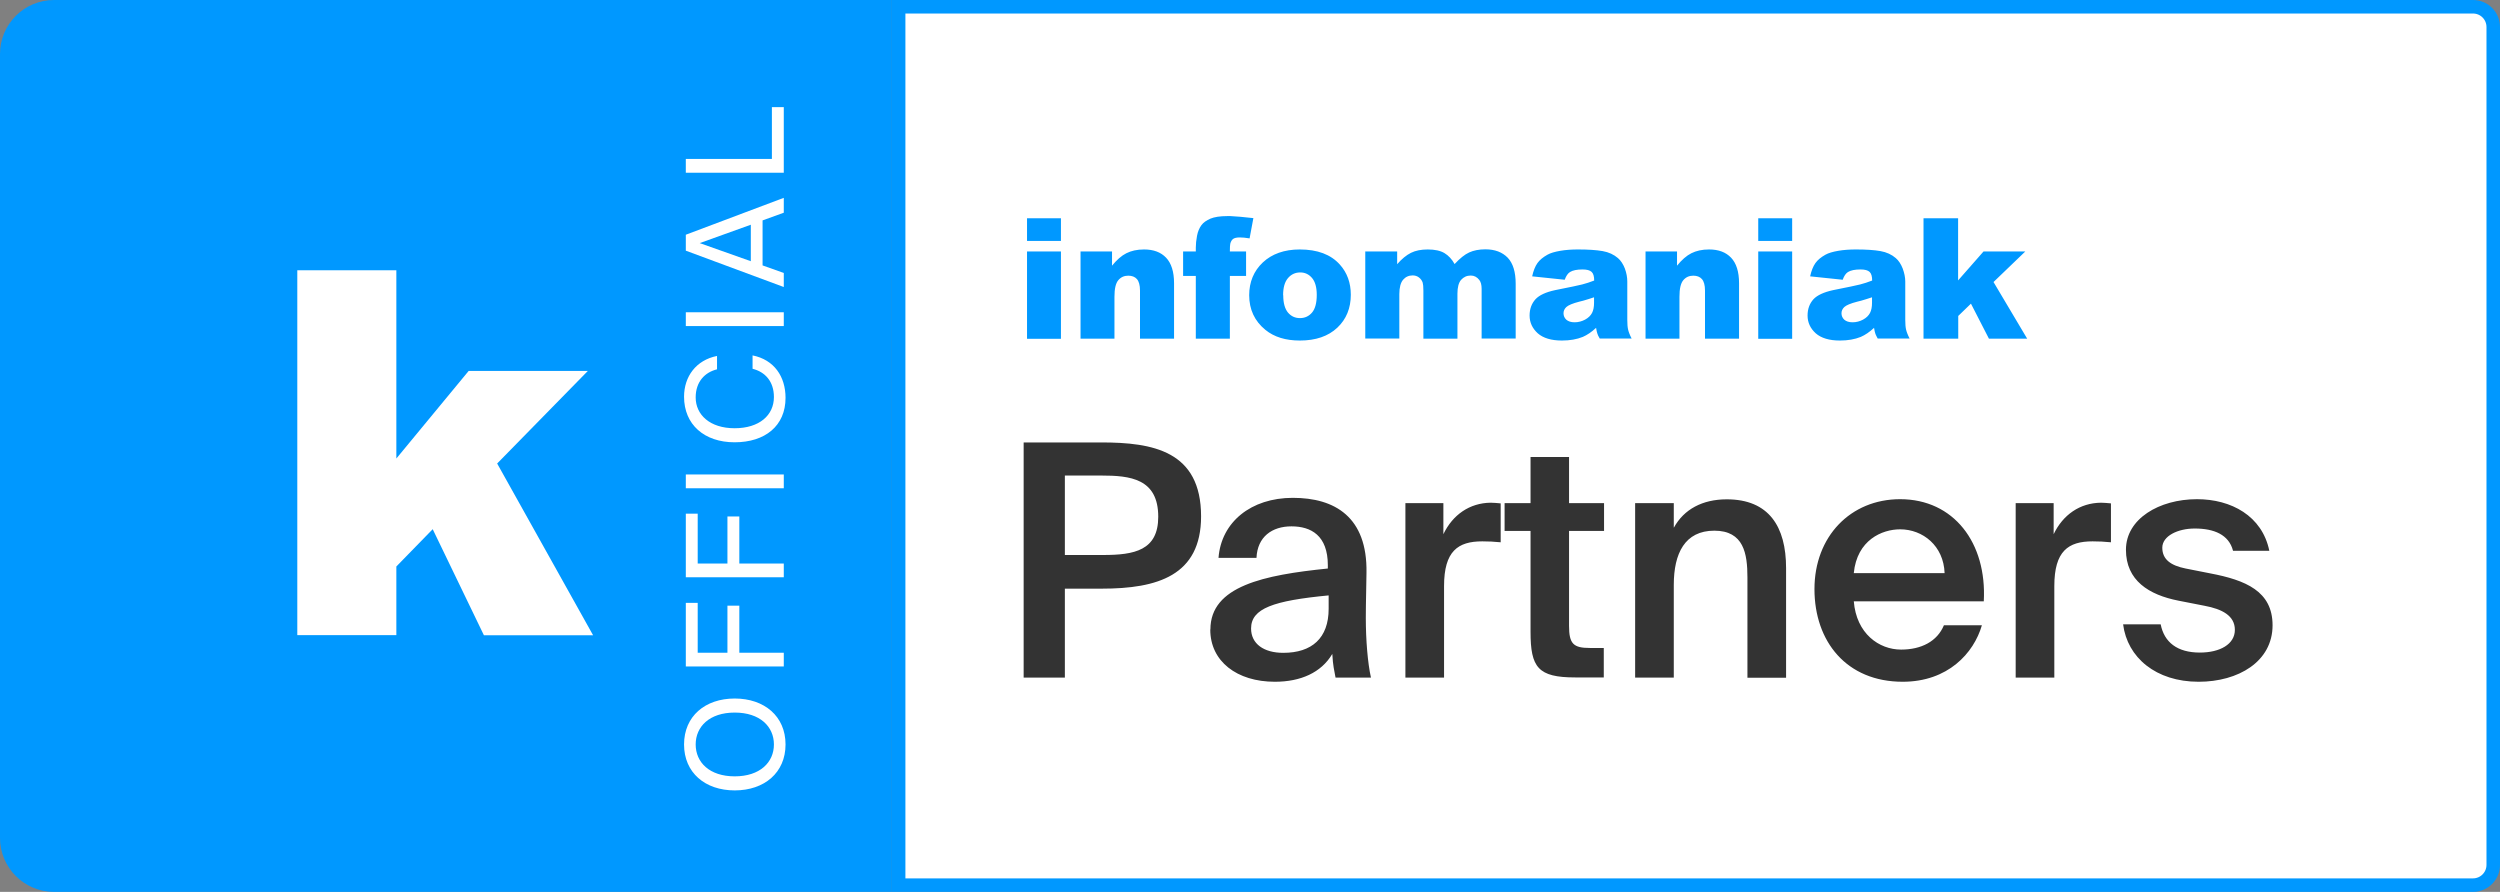
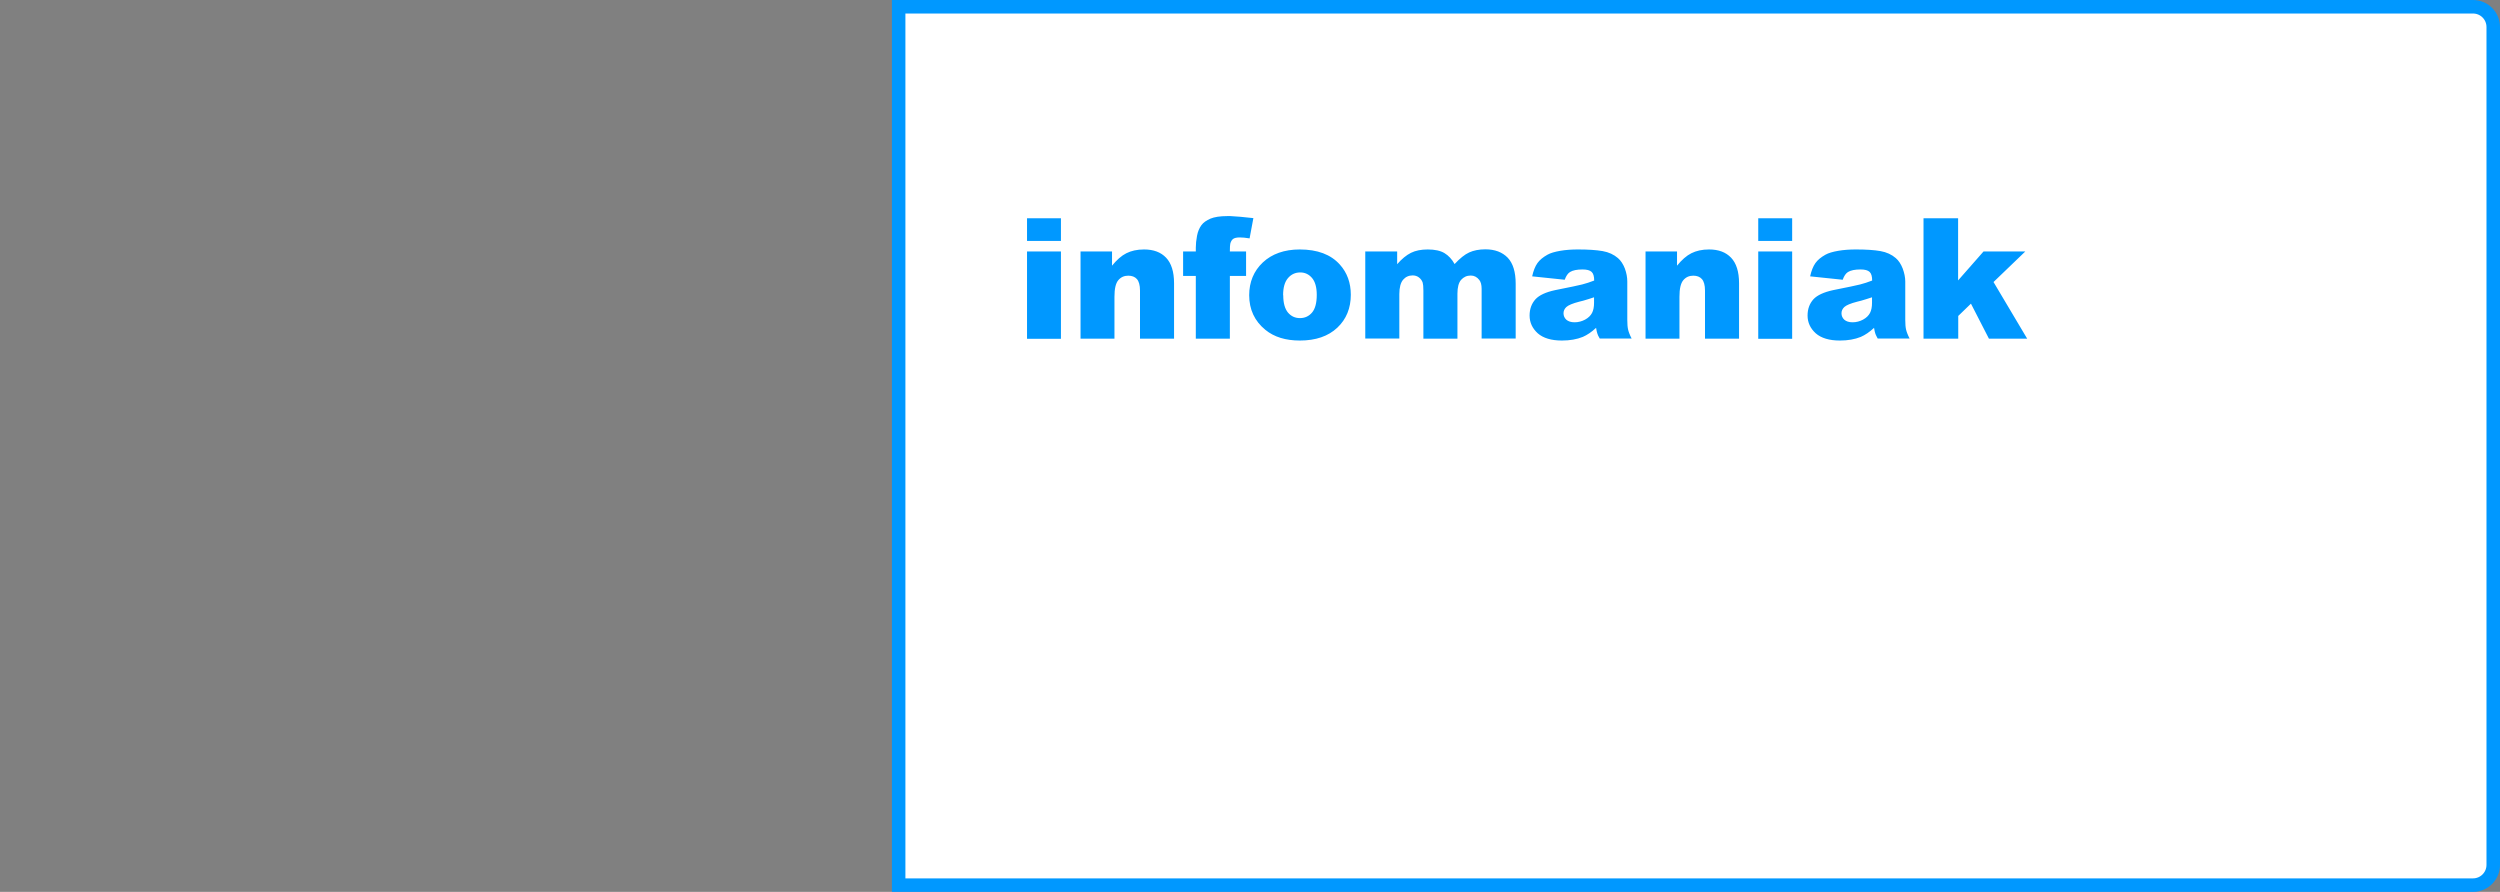
<svg xmlns="http://www.w3.org/2000/svg" id="Calque_2" data-name="Calque 2" viewBox="0 0 185 66">
  <rect x="0" y="0" width="185" height="66" fill="#808080" stroke="none" />
  <defs>
    <style>
      .cls-1, .cls-2 {
        fill: #fff;
      }

      .cls-2 {
        stroke: #0098ff;
      }

      .cls-3 {
        fill: #0098ff;
      }

      .cls-4 {
        fill: #333;
      }
    </style>
  </defs>
  <g id="Calque_1-2" data-name="Calque 1">
    <g>
-       <path class="cls-3" d="M0,4C0,1.79,1.79,0,4,0h62v66H4c-2.21,0-4-1.79-4-4V4Z" />
-       <path class="cls-1" d="M58.13,55.09c0-2.09-1.57-3.4-3.76-3.4s-3.75,1.31-3.75,3.4,1.56,3.4,3.75,3.4,3.76-1.31,3.76-3.4ZM57.27,55.09c0,1.32-1.03,2.36-2.9,2.36s-2.89-1.04-2.89-2.36,1.02-2.36,2.89-2.36,2.9,1.04,2.9,2.36ZM50.75,49.32h7.25v-1.02h-3.29v-3.48h-.88v3.48h-2.2v-3.69h-.88v4.71ZM50.75,42.72h7.25v-1.02h-3.29v-3.48h-.88v3.48h-2.2v-3.69h-.88v4.71ZM58,35.11h-7.25v1.02h7.25v-1.02ZM55.69,26.3v.99c.93.23,1.58.94,1.58,2.09,0,1.35-1.08,2.31-2.91,2.31s-2.88-1-2.88-2.28c0-1.16.68-1.86,1.58-2.08v-.99c-1.55.31-2.44,1.52-2.44,3.02,0,2.05,1.49,3.37,3.74,3.37s3.77-1.21,3.77-3.29c0-1.57-.84-2.82-2.44-3.14ZM58,23.11h-7.25v1.02h7.25v-1.02ZM50.75,18.55l7.25,2.69v-1.04l-1.57-.56v-3.33l1.57-.57v-1.1l-7.25,2.73v1.18ZM55.56,19.33l-3.78-1.34,3.78-1.36v2.7ZM57.12,11.76h-6.37v1.02h7.25v-4.85h-.88v3.83Z" />
-       <path class="cls-1" d="M29.33,20h-7.33v27h7.33v-5.08l2.69-2.76,3.79,7.85h8.08l-7.1-12.71,6.71-6.85h-8.82l-5.35,6.48v-13.92Z" />
      <path class="cls-2" d="M66.5.5h116.5c.83,0,1.5.67,1.5,1.5v62c0,.83-.67,1.5-1.5,1.5h-116.5V.5Z" />
      <path class="cls-3" d="M76,16.15h2.51v1.68h-2.51v-1.68ZM76,18.61h2.51v6.46h-2.51v-6.46ZM79.95,18.61h2.34v1.05c.35-.43.7-.74,1.06-.92.36-.18.79-.28,1.31-.28.7,0,1.24.2,1.63.61.39.41.59,1.04.59,1.89v4.1h-2.52v-3.55c0-.41-.08-.69-.23-.86s-.37-.25-.64-.25c-.3,0-.55.11-.74.34-.19.23-.28.63-.28,1.22v3.1h-2.51v-6.46ZM91.01,18.61h1.2v1.81h-1.2v4.64h-2.52v-4.64h-.94v-1.81h.94v-.29c0-.26.03-.55.09-.87.06-.32.17-.57.32-.78s.38-.36.67-.49c.29-.12.7-.19,1.26-.19h.22c.42.02.99.07,1.7.15l-.28,1.5c-.3-.05-.54-.07-.73-.07-.23,0-.39.04-.49.11-.1.08-.17.19-.21.36-.02.09-.03.28-.03.57ZM92.44,21.85c0-.98.34-1.8,1.01-2.43s1.59-.96,2.73-.96c1.31,0,2.3.37,2.97,1.12.54.6.81,1.35.81,2.23,0,.99-.33,1.81-1,2.44-.67.63-1.59.95-2.77.95-1.05,0-1.9-.26-2.55-.79-.8-.65-1.2-1.51-1.2-2.57ZM94.96,21.85c0,.58.12,1,.35,1.28.24.28.53.41.89.41s.66-.14.89-.41c.23-.27.35-.71.35-1.31,0-.56-.12-.98-.35-1.25-.23-.27-.52-.41-.87-.41-.37,0-.67.14-.91.42-.24.28-.36.7-.36,1.27ZM101.04,18.61h2.35v.94c.34-.39.68-.67,1.02-.84.34-.17.76-.25,1.24-.25.52,0,.94.09,1.24.27.3.18.55.45.75.81.39-.42.75-.71,1.08-.86.33-.15.73-.23,1.2-.23.7,0,1.25.21,1.65.62.39.41.59,1.05.59,1.93v4.05h-2.52v-3.68c0-.29-.06-.51-.17-.65-.17-.22-.38-.33-.63-.33-.3,0-.53.11-.72.32-.18.21-.27.55-.27,1.02v3.33h-2.52v-3.56c0-.28-.02-.48-.05-.58-.05-.16-.15-.29-.28-.39-.13-.1-.29-.15-.46-.15-.29,0-.53.11-.71.32s-.28.57-.28,1.06v3.29h-2.52v-6.46ZM115.78,20.7l-2.4-.25c.09-.41.22-.74.39-.98.17-.24.42-.44.74-.62.23-.13.55-.22.95-.29s.84-.1,1.31-.1c.75,0,1.36.04,1.82.12.46.08.84.26,1.14.52.21.18.38.44.51.77.12.33.18.65.18.96v2.85c0,.3.02.54.06.71.04.17.12.39.26.66h-2.36c-.1-.17-.16-.29-.18-.38-.03-.09-.06-.22-.09-.41-.33.31-.66.53-.98.67-.44.18-.96.27-1.55.27-.78,0-1.38-.18-1.78-.53-.4-.36-.61-.8-.61-1.32,0-.49.15-.89.44-1.21.27-.29.75-.52,1.45-.67l1.33-.27c.31-.07.53-.12.67-.15.28-.07.58-.17.89-.29,0-.3-.06-.52-.19-.64-.13-.12-.35-.18-.67-.18-.41,0-.72.06-.93.19-.16.1-.29.29-.39.57ZM117.96,22c-.26.09-.53.17-.8.25l-.28.07c-.51.13-.83.27-.97.4-.14.13-.21.29-.21.46,0,.19.07.35.21.48.14.12.34.19.61.19s.54-.07.78-.2c.24-.13.41-.3.51-.49.1-.19.15-.44.15-.75v-.4ZM121.76,18.61h2.34v1.05c.35-.43.7-.74,1.06-.92.36-.18.79-.28,1.31-.28.7,0,1.24.2,1.63.61.39.41.59,1.04.59,1.89v4.1h-2.52v-3.55c0-.41-.08-.69-.23-.86s-.37-.25-.64-.25c-.3,0-.55.11-.74.34-.19.23-.28.63-.28,1.22v3.1h-2.51v-6.46ZM130.11,16.15h2.51v1.68h-2.51v-1.68ZM130.11,18.61h2.51v6.46h-2.51v-6.46ZM136.35,20.7l-2.4-.25c.09-.41.22-.74.39-.98.17-.24.42-.44.74-.62.23-.13.55-.22.95-.29s.84-.1,1.31-.1c.75,0,1.36.04,1.81.12.46.08.84.26,1.14.52.21.18.38.44.51.77.12.33.19.65.19.96v2.85c0,.3.02.54.06.71.04.17.12.39.26.66h-2.36l-.08-.15c-.05-.09-.08-.17-.1-.23-.03-.09-.06-.22-.09-.41-.33.31-.66.53-.98.67-.44.18-.96.27-1.55.27-.78,0-1.38-.18-1.78-.53-.4-.36-.61-.8-.61-1.32,0-.49.15-.89.44-1.21.27-.29.76-.52,1.45-.67l1.33-.27c.31-.07.53-.12.67-.15.28-.07.58-.17.89-.29,0-.3-.06-.52-.19-.64-.13-.12-.35-.18-.67-.18-.41,0-.72.06-.93.19-.16.1-.29.29-.39.57ZM138.53,22c-.26.09-.53.17-.8.25l-.28.07c-.51.13-.83.27-.97.4-.14.13-.21.29-.21.46,0,.19.07.35.21.48.14.12.34.19.61.19s.54-.07.78-.2c.24-.13.41-.3.51-.49.1-.19.15-.44.15-.75v-.4ZM142.33,16.15h2.57v4.6l1.88-2.14h3.09l-2.35,2.26,2.49,4.19h-2.83l-1.33-2.59-.94.91v1.68h-2.57v-8.91Z" />
-       <path class="cls-4" d="M81.49,32.74h-5.74v17.4h3.05v-6.58h2.74c4.1,0,7.34-.96,7.34-5.35,0-4.85-3.58-5.47-7.39-5.47ZM78.8,35.19h2.69c2.14,0,4.22.22,4.22,3.05,0,2.5-1.78,2.83-4.08,2.83h-2.83v-5.88ZM89.56,46.59c0,2.35,1.97,3.86,4.78,3.86,1.9,0,3.43-.67,4.25-2.06.05.89.14,1.2.24,1.75h2.62c-.24-1.08-.38-2.78-.38-4.42,0-1.18.05-2.69.05-3.34.07-4.13-2.35-5.54-5.45-5.54s-5.3,1.8-5.5,4.44h2.81c.07-1.56,1.15-2.33,2.59-2.33s2.69.67,2.69,2.88v.24c-4.73.48-8.69,1.3-8.69,4.51ZM98.32,44.07v.98c0,2.18-1.25,3.26-3.36,3.26-1.44,0-2.38-.67-2.38-1.8,0-1.49,1.66-2.06,5.74-2.45ZM111.05,40.13v-2.88c-.22-.02-.53-.05-.74-.05-1.56.02-2.81.89-3.5,2.33v-2.3h-2.81v12.91h2.86v-6.77c0-2.59,1.03-3.31,2.83-3.31.43,0,.89.02,1.37.07ZM113.26,33.82v3.41h-1.92v2.06h1.92v7.46c0,2.64.55,3.38,3.31,3.38h2.11v-2.18h-1.03c-1.22,0-1.54-.31-1.54-1.63v-7.03h2.59v-2.06h-2.59v-3.41h-2.86ZM123.86,39.03v-1.8h-2.86v12.91h2.86v-6.86c0-2.33.82-4.01,3-4.01s2.45,1.7,2.45,3.46v7.42h2.86v-8.11c0-3.07-1.27-5.09-4.39-5.09-1.8,0-3.17.74-3.91,2.09ZM137.18,44.5h9.62c.24-4.34-2.23-7.56-6.19-7.56-3.67,0-6.34,2.76-6.34,6.65s2.38,6.86,6.53,6.86c3.34,0,5.26-2.11,5.86-4.18h-2.81c-.5,1.2-1.68,1.8-3.17,1.8-1.63,0-3.31-1.18-3.5-3.58ZM137.18,42.41c.24-2.45,2.09-3.24,3.43-3.24,1.68,0,3.22,1.22,3.29,3.24h-6.72ZM156.21,40.13v-2.88c-.22-.02-.53-.05-.74-.05-1.56.02-2.81.89-3.5,2.33v-2.3h-2.81v12.91h2.86v-6.77c0-2.59,1.03-3.31,2.83-3.31.43,0,.89.02,1.37.07ZM165.24,40.76h2.69c-.53-2.59-2.83-3.82-5.35-3.82-2.81,0-5.26,1.46-5.26,3.74s1.7,3.34,3.89,3.77l1.94.38c1.27.24,2.23.72,2.23,1.78s-1.1,1.68-2.59,1.68c-1.68,0-2.64-.77-2.9-2.09h-2.78c.31,2.45,2.42,4.25,5.59,4.25,2.93,0,5.47-1.49,5.47-4.18,0-2.52-1.99-3.34-4.61-3.84l-1.82-.36c-1.1-.22-1.73-.67-1.73-1.54s1.15-1.42,2.4-1.42c1.44,0,2.52.46,2.83,1.63Z" />
    </g>
  </g>
</svg>